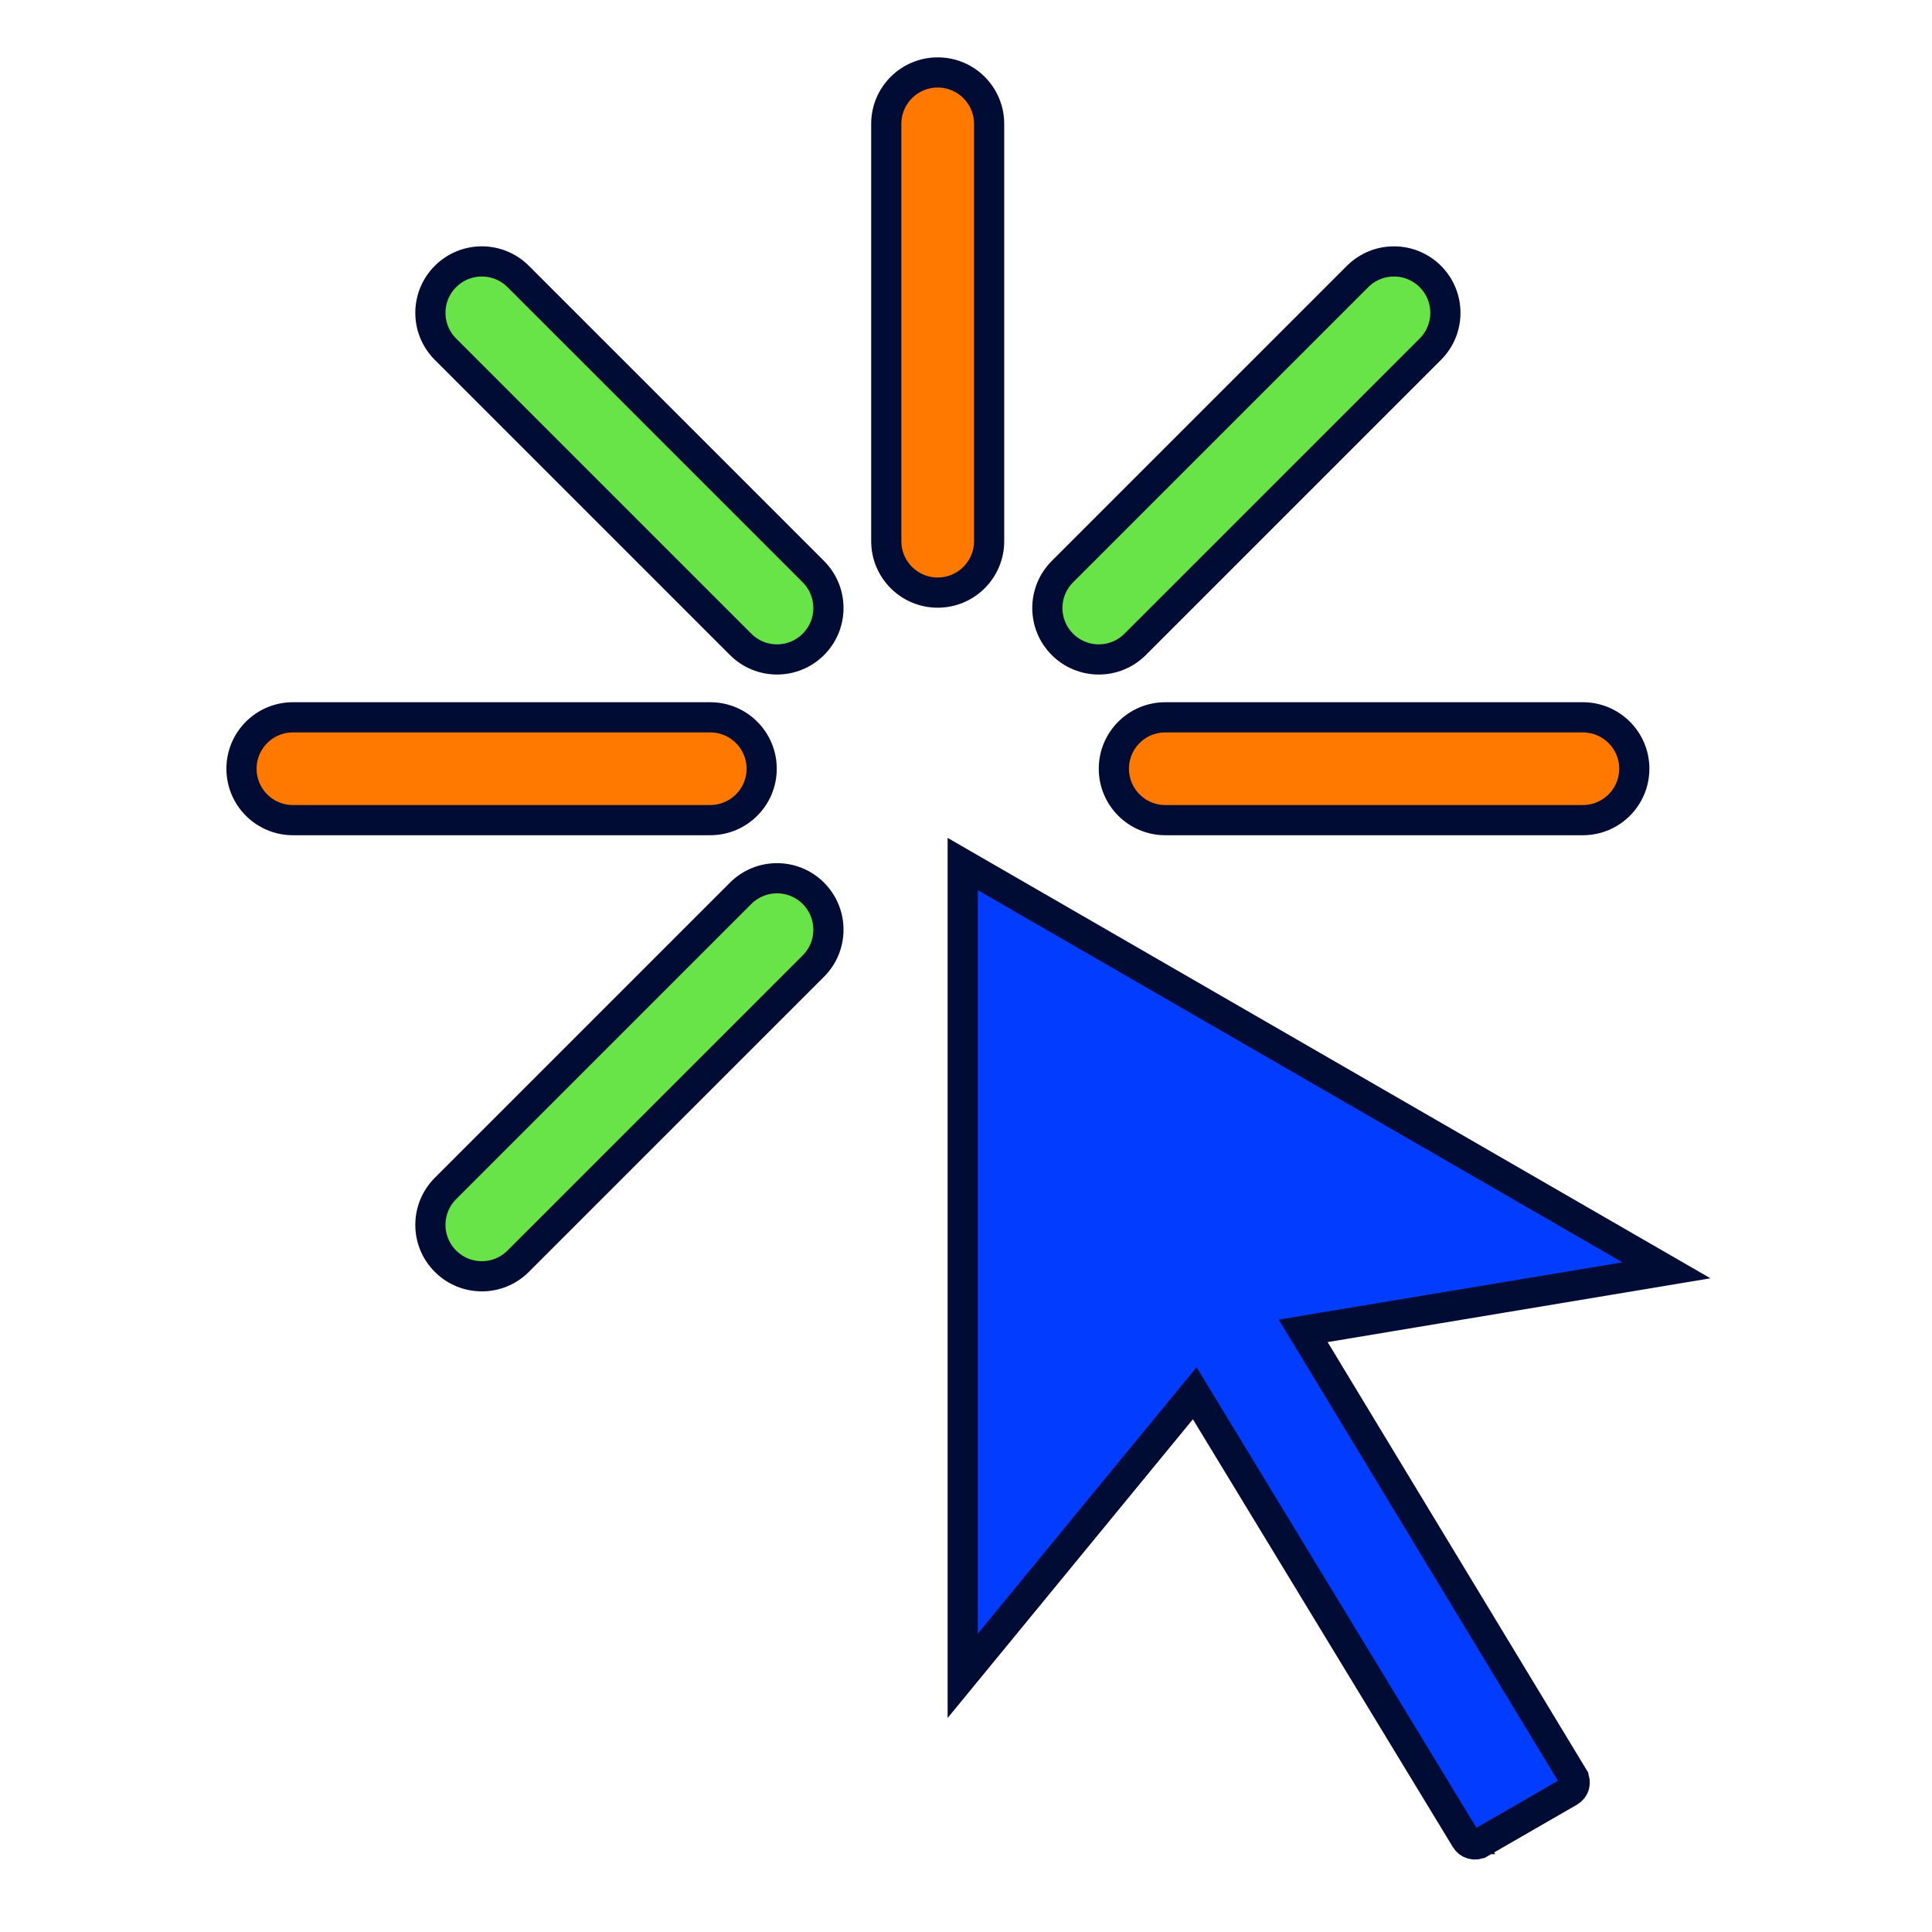
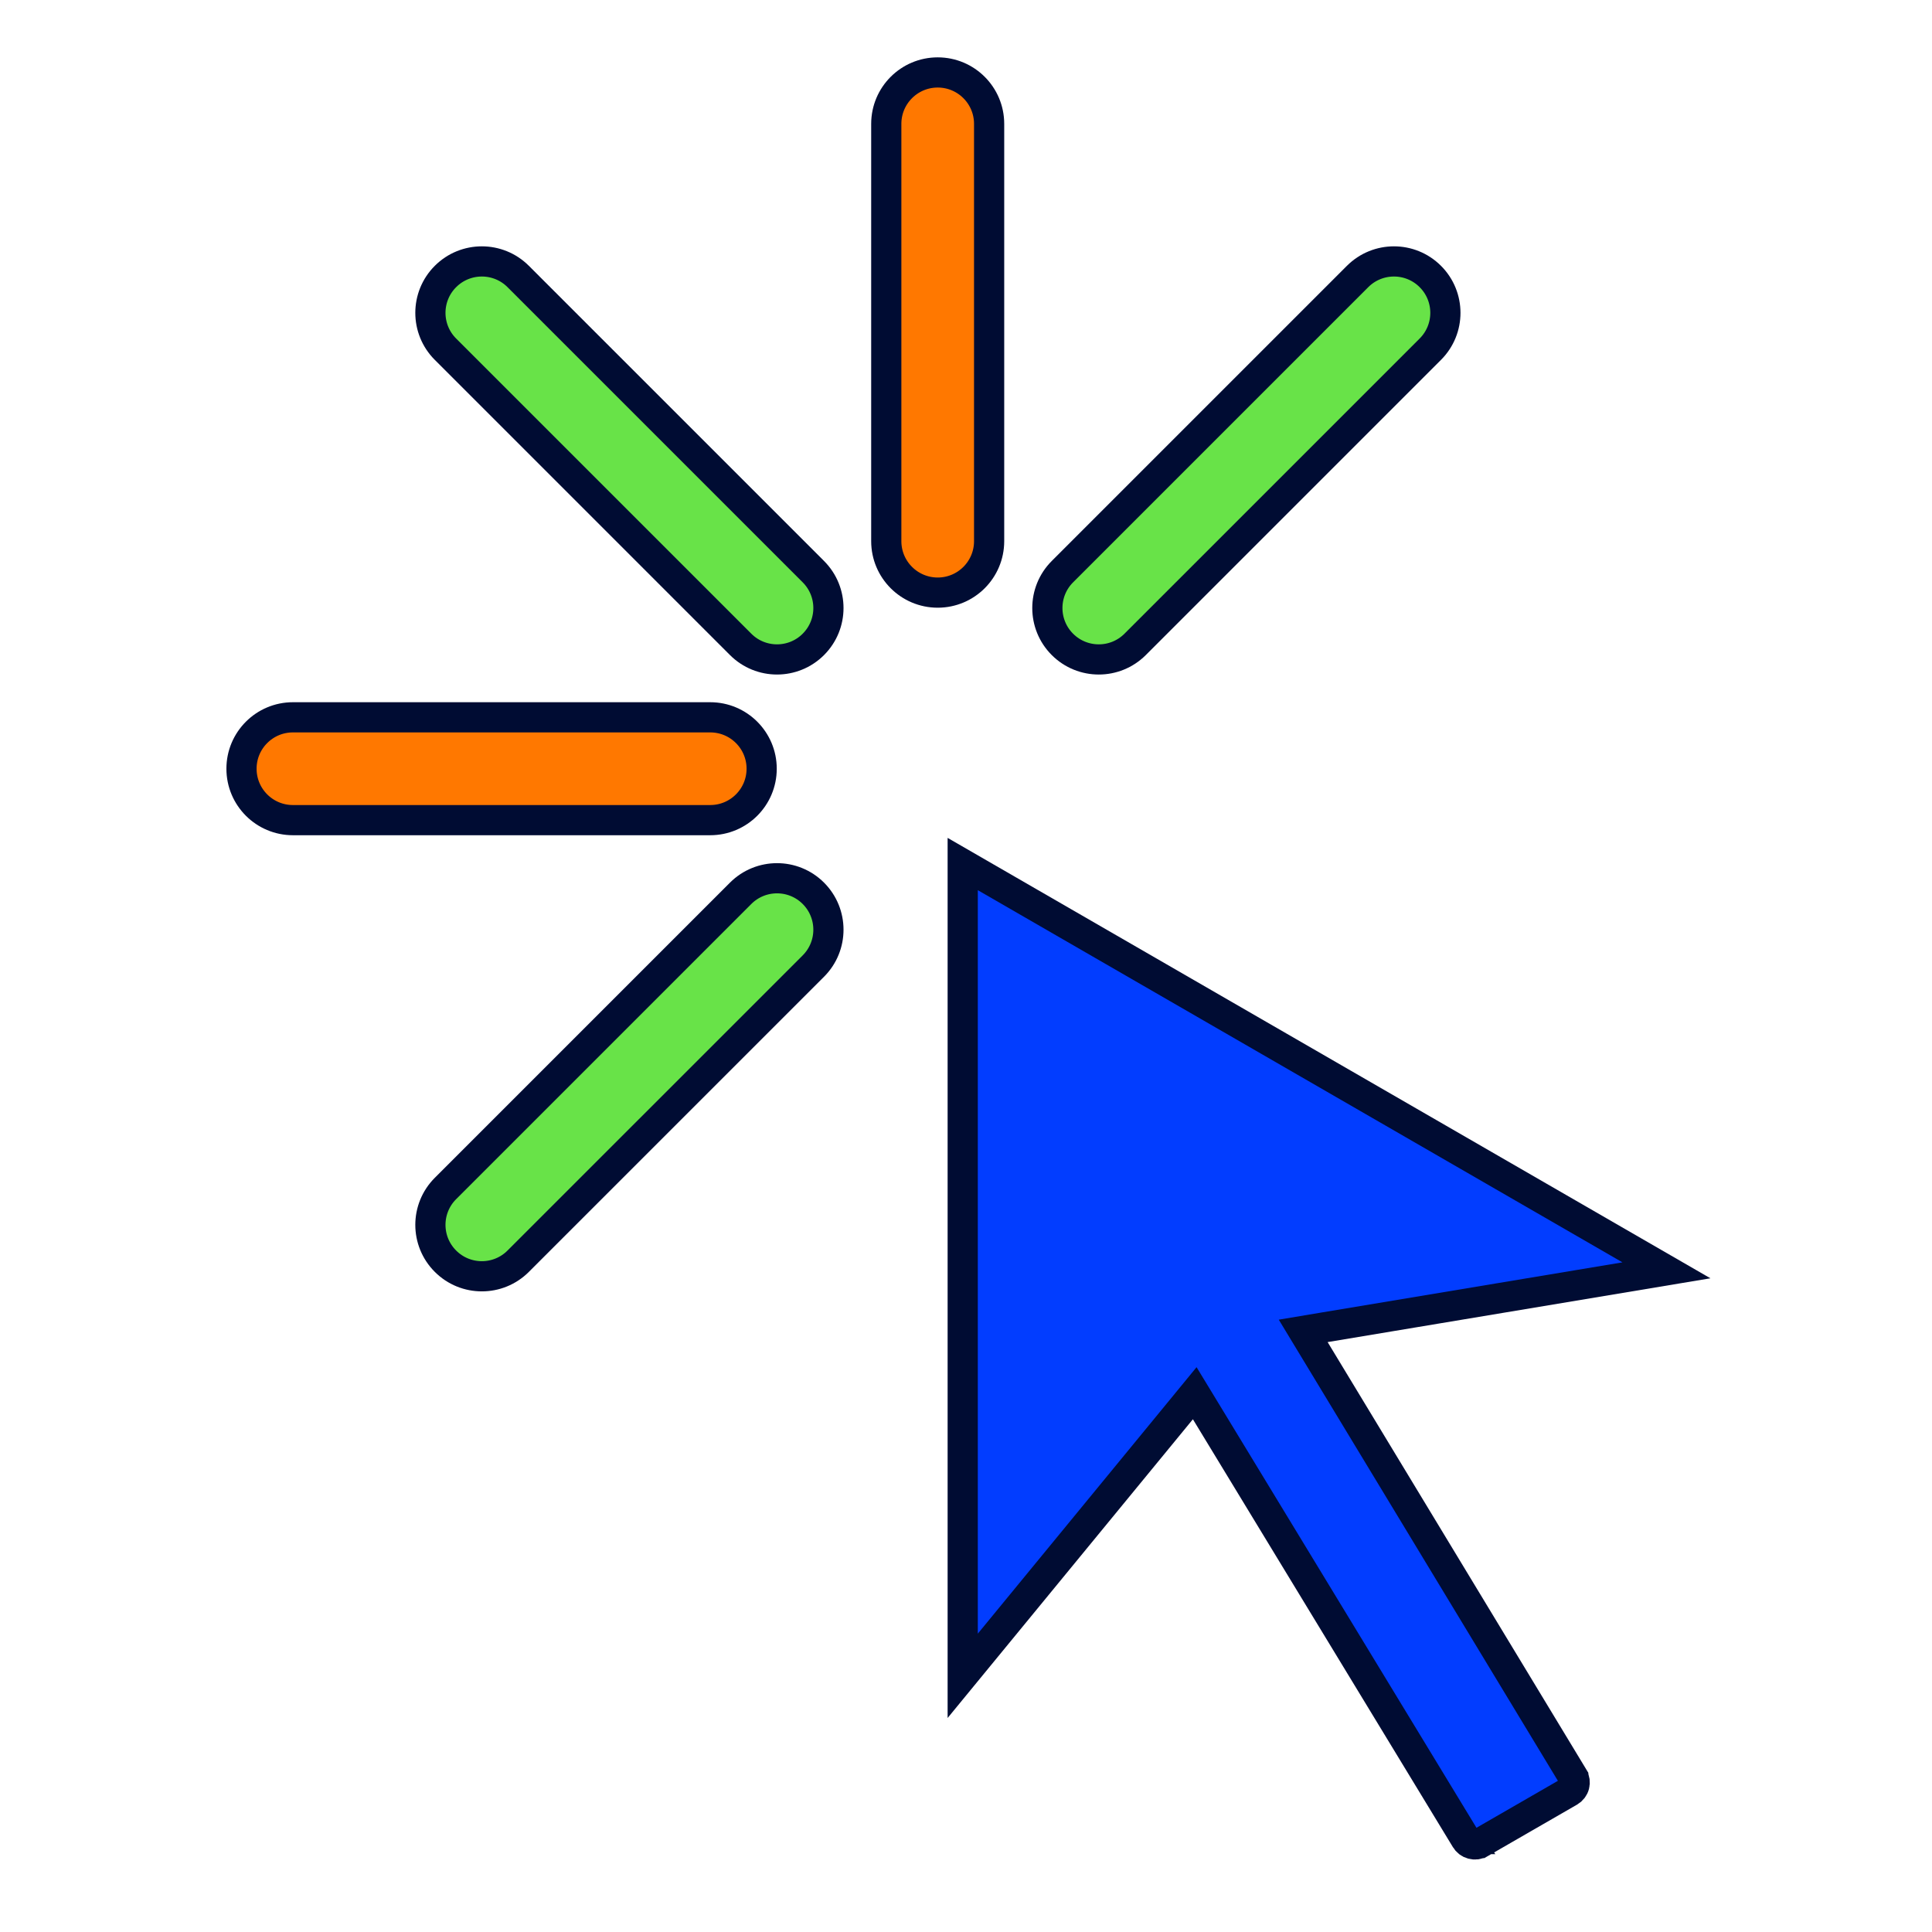
<svg xmlns="http://www.w3.org/2000/svg" width="64" height="64" viewBox="0 0 64 64" fill="none">
  <path d="M55.203 42.081L43.898 43.965L43.17 44.087L43.552 44.718L52.116 58.867V58.868C52.14 58.908 52.155 58.952 52.161 58.998C52.167 59.043 52.165 59.09 52.153 59.135C52.142 59.18 52.121 59.222 52.093 59.258C52.065 59.295 52.031 59.325 51.991 59.348L49.036 61.052H49.035C48.995 61.075 48.95 61.091 48.904 61.097C48.858 61.103 48.811 61.099 48.767 61.087C48.722 61.075 48.68 61.055 48.644 61.027C48.607 60.998 48.576 60.963 48.553 60.922H48.554L48.546 60.911L39.943 46.754L39.577 46.152L39.13 46.697L31.891 55.514V28.622L55.203 42.081Z" fill="#023DFF" stroke="#000C33" />
  <path fill-rule="evenodd" clip-rule="evenodd" d="M31.063 2.4C32.004 2.4 32.766 3.163 32.766 4.103V17.927C32.766 18.868 32.004 19.631 31.063 19.631C30.122 19.631 29.359 18.868 29.359 17.927V4.103C29.359 3.163 30.122 2.4 31.063 2.4Z" fill="#FF7800" stroke="#000C33" stroke-linecap="round" stroke-linejoin="round" />
-   <path fill-rule="evenodd" clip-rule="evenodd" d="M36.898 25.465C36.898 24.524 37.661 23.762 38.602 23.762H52.434C53.375 23.762 54.138 24.524 54.138 25.465C54.138 26.406 53.375 27.168 52.434 27.168H38.602C37.661 27.168 36.898 26.406 36.898 25.465Z" fill="#FF7800" stroke="#000C33" stroke-linecap="round" stroke-linejoin="round" />
  <path fill-rule="evenodd" clip-rule="evenodd" d="M47.381 9.159C48.047 9.824 48.047 10.903 47.381 11.568L37.603 21.346C36.938 22.011 35.859 22.011 35.194 21.346C34.529 20.681 34.529 19.602 35.194 18.937L44.972 9.159C45.638 8.494 46.716 8.494 47.381 9.159Z" fill="#68E348" stroke="#000C33" stroke-linecap="round" />
  <path fill-rule="evenodd" clip-rule="evenodd" d="M8 25.465C8 24.524 8.763 23.762 9.703 23.762H23.527C24.468 23.762 25.231 24.524 25.231 25.465C25.231 26.406 24.468 27.168 23.527 27.168H9.703C8.763 27.168 8 26.406 8 25.465Z" fill="#FF7800" stroke="#000C33" stroke-linecap="round" stroke-linejoin="round" />
  <path fill-rule="evenodd" clip-rule="evenodd" d="M14.757 9.159C15.422 8.494 16.501 8.494 17.166 9.159L26.944 18.937C27.609 19.602 27.609 20.681 26.944 21.346C26.279 22.011 25.2 22.011 24.535 21.346L14.757 11.568C14.091 10.903 14.091 9.824 14.757 9.159Z" fill="#68E348" stroke="#000C33" stroke-linecap="round" />
  <path fill-rule="evenodd" clip-rule="evenodd" d="M26.944 29.592C27.609 30.258 27.609 31.336 26.944 32.002L17.166 41.779C16.501 42.445 15.422 42.445 14.757 41.779C14.091 41.114 14.091 40.036 14.757 39.37L24.535 29.592C25.2 28.927 26.279 28.927 26.944 29.592Z" fill="#68E348" stroke="#000C33" stroke-linecap="round" />
</svg>